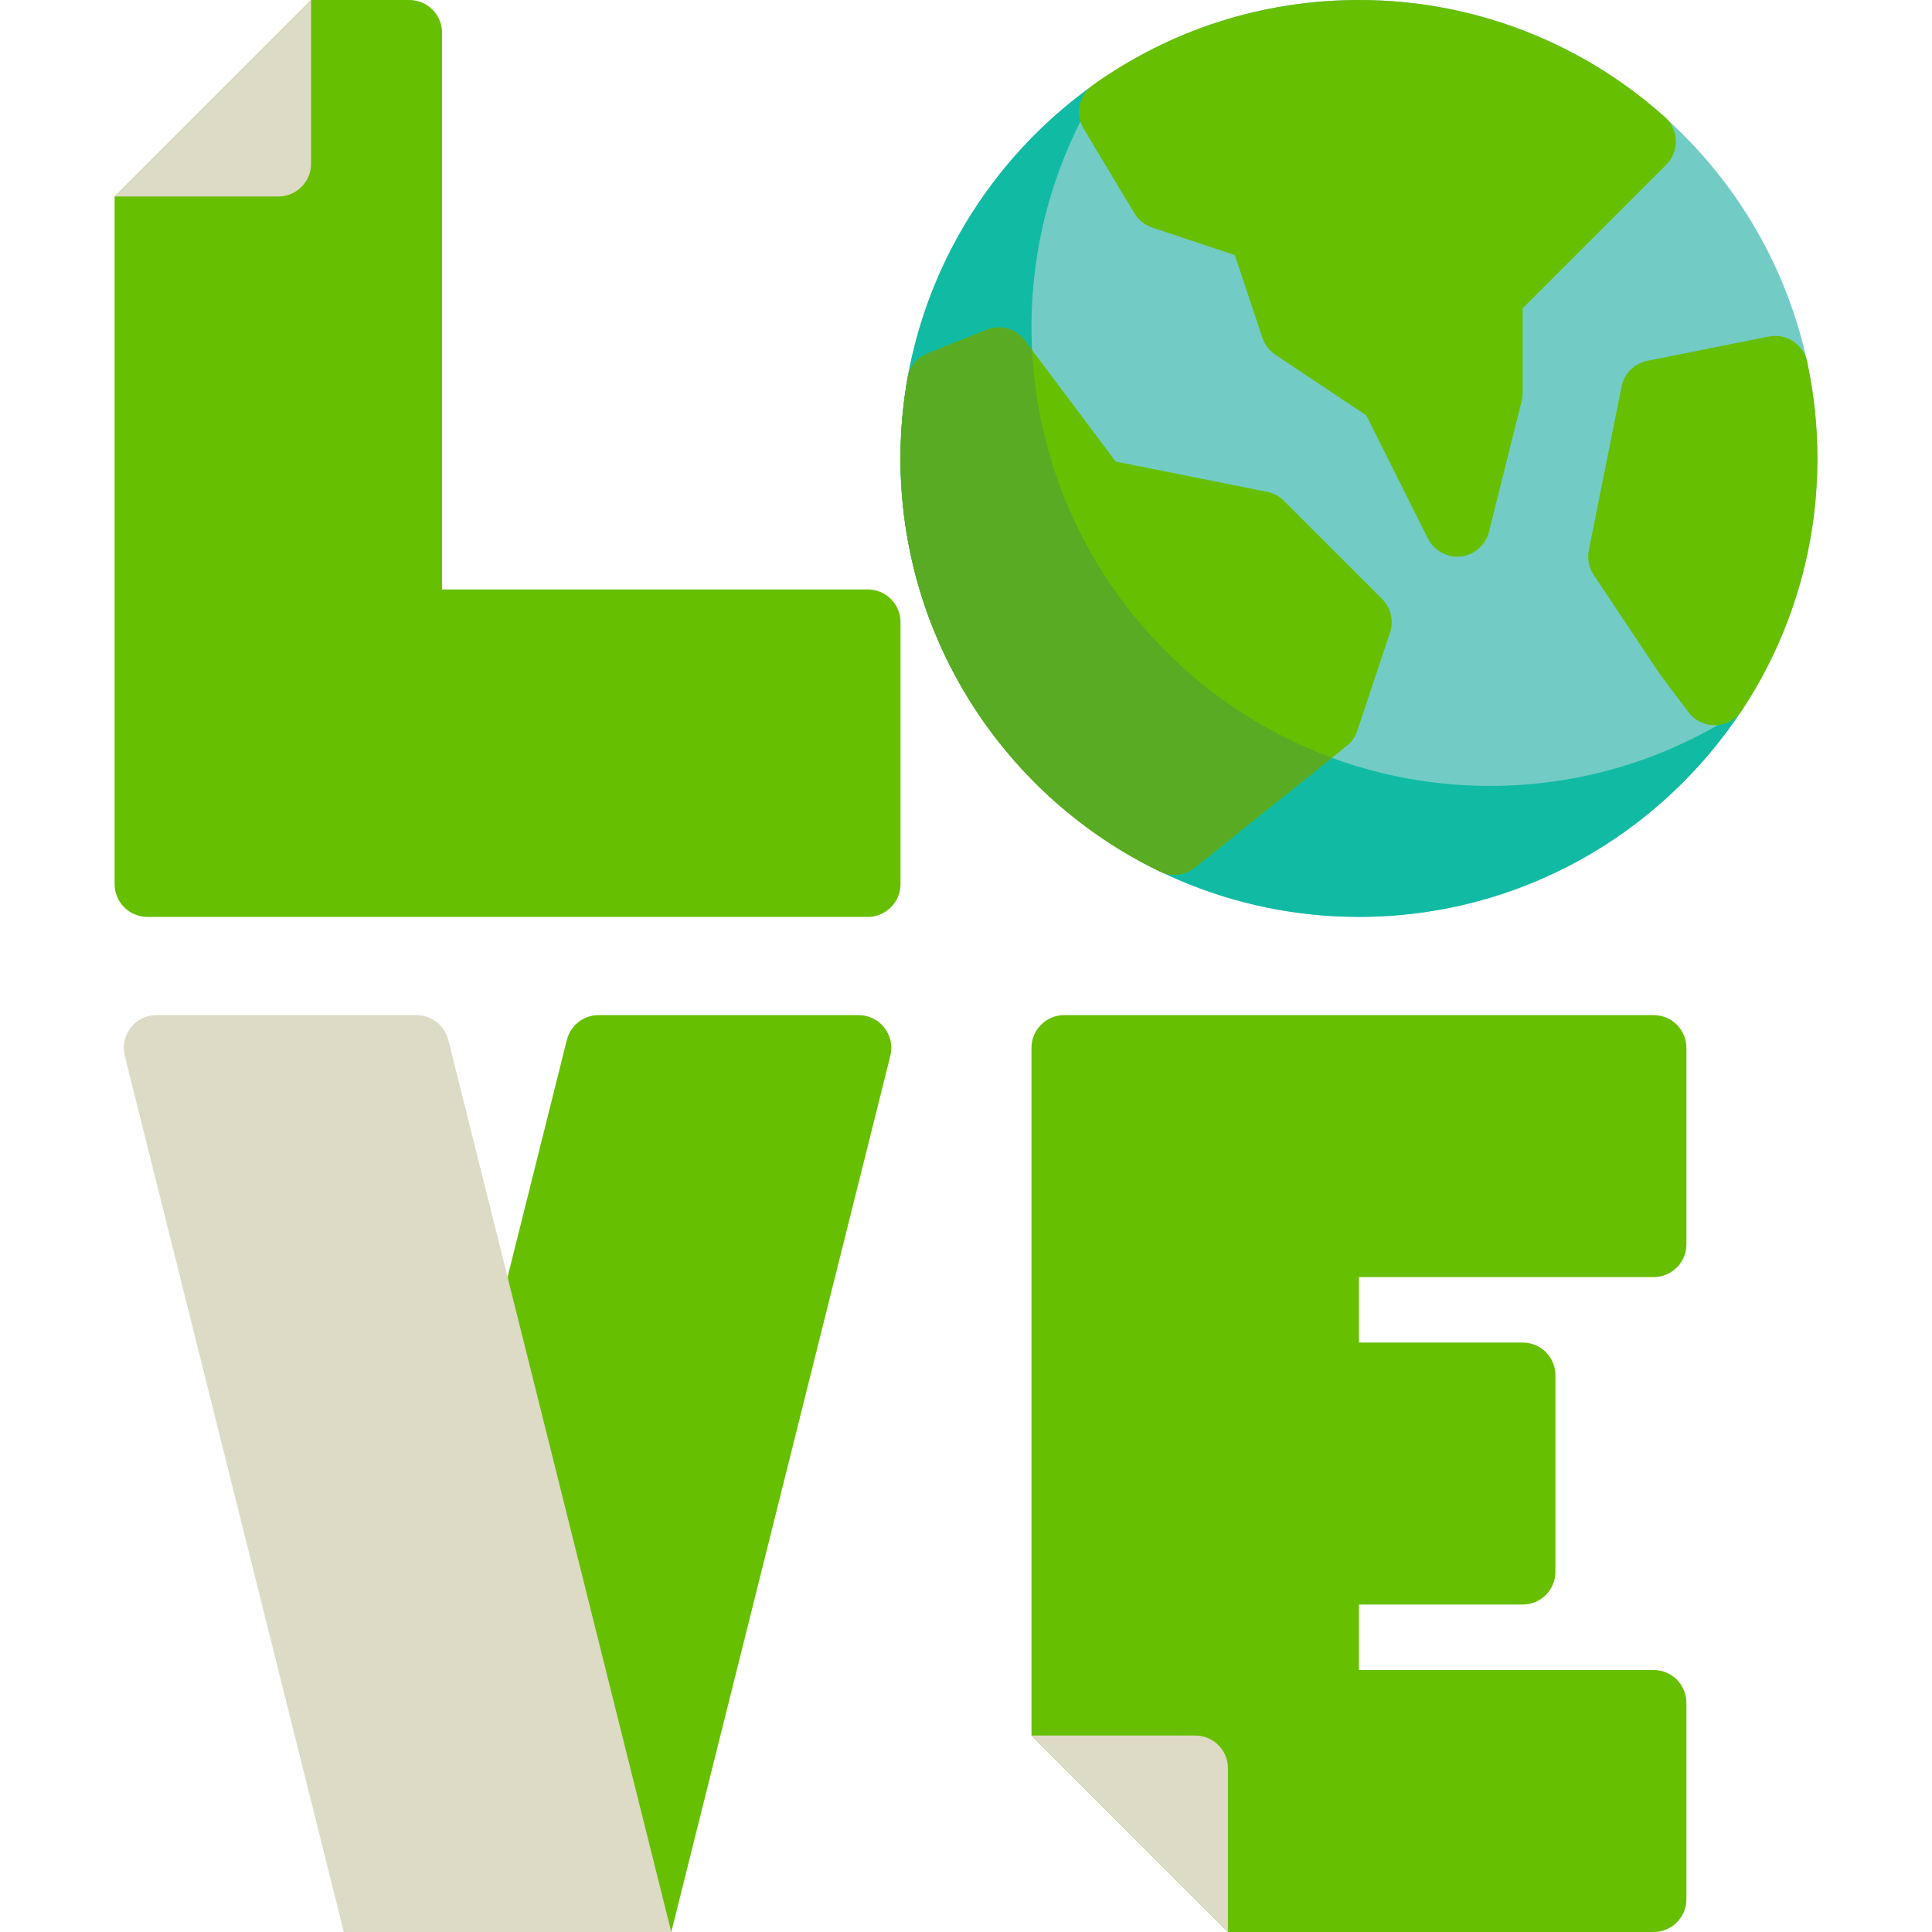
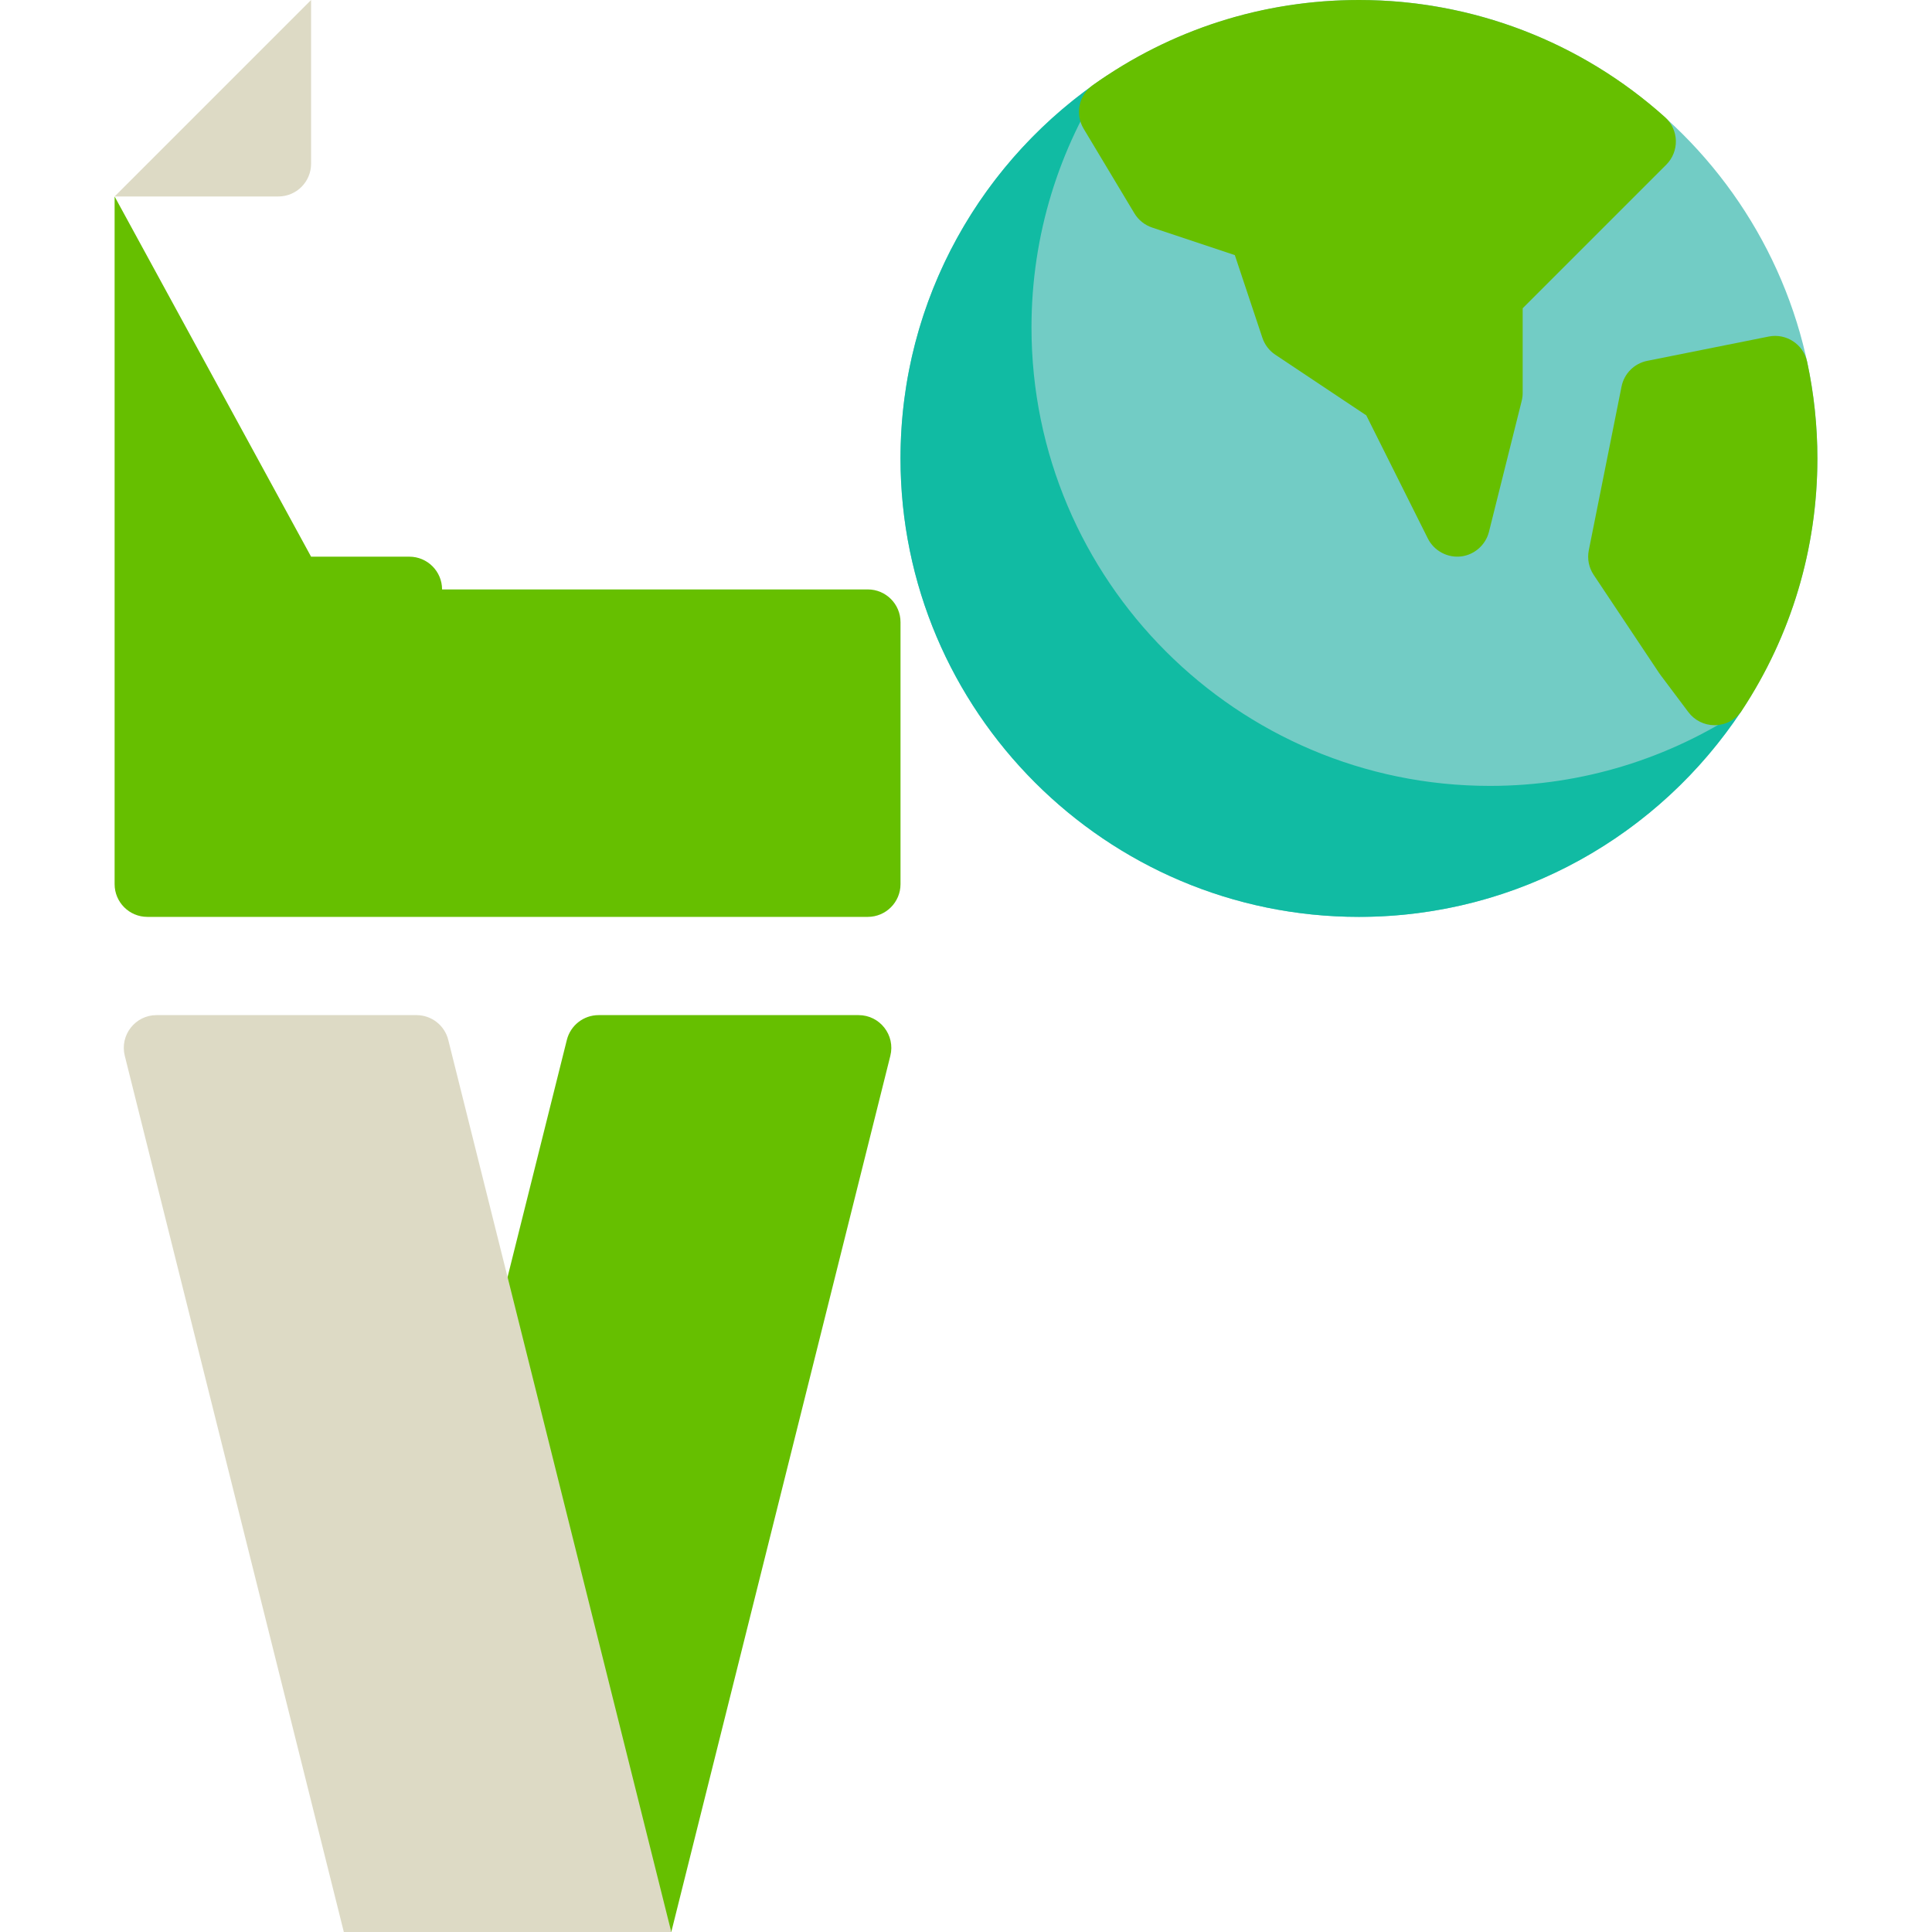
<svg xmlns="http://www.w3.org/2000/svg" height="800px" width="800px" version="1.1" id="Layer_1" viewBox="0 0 512 512" xml:space="preserve">
-   <path style="fill:#66BF00;" d="M229.966,156.203H117.153V8.678c0-4.792-3.886-8.678-8.678-8.678H82.441L30.373,52.068v182.237  c0,4.792,3.886,8.678,8.678,8.678h190.915c4.792,0,8.678-3.886,8.678-8.678v-69.424  C238.644,160.089,234.759,156.203,229.966,156.203z" />
+   <path style="fill:#66BF00;" d="M229.966,156.203H117.153c0-4.792-3.886-8.678-8.678-8.678H82.441L30.373,52.068v182.237  c0,4.792,3.886,8.678,8.678,8.678h190.915c4.792,0,8.678-3.886,8.678-8.678v-69.424  C238.644,160.089,234.759,156.203,229.966,156.203z" />
  <path style="fill:#DDDAC5;" d="M82.441,43.39V0L30.373,52.068h43.39C78.555,52.068,82.441,48.182,82.441,43.39z" />
  <path style="fill:#66BF00;" d="M91.119,512h86.78l58.05-232.201c1.369-5.477-2.774-10.782-8.419-10.782h-68.89  c-3.982,0-7.453,2.71-8.419,6.574L91.119,512z" />
  <path style="fill:#DDDAC5;" d="M177.898,512h-86.78l-58.05-232.201c-1.369-5.477,2.774-10.782,8.419-10.782h68.89  c3.982,0,7.453,2.71,8.419,6.574L177.898,512z" />
-   <path style="fill:#66BF00;" d="M438.237,338.441c4.792,0,8.678-3.886,8.678-8.678v-52.068c0-4.792-3.886-8.678-8.678-8.678H282.034  c-4.792,0-8.678,3.886-8.678,8.678v182.237L325.424,512h112.814c4.792,0,8.678-3.886,8.678-8.678v-52.068  c0-4.792-3.886-8.678-8.678-8.678h-78.102V425.22h43.39c4.792,0,8.678-3.886,8.678-8.678v-52.068c0-4.792-3.886-8.678-8.678-8.678  h-43.39v-17.356H438.237z" />
-   <path style="fill:#DDDAC5;" d="M325.424,468.61c0-4.792-3.886-8.678-8.678-8.678h-43.39L325.424,512V468.61z" />
  <path style="fill:#72CCC5;" d="M360.136,0c-66.991,0-121.492,54.501-121.492,121.492s54.501,121.492,121.492,121.492  s121.492-54.501,121.492-121.492S427.126,0,360.136,0z" />
  <path style="fill:#11BBA3;" d="M394.847,208.271c-66.991,0-121.492-54.501-121.492-121.492c0-24.637,7.378-47.579,20.032-66.748  c-32.953,21.751-54.744,59.106-54.744,101.46c0,66.991,54.501,121.492,121.492,121.492c42.354,0,79.708-21.79,101.46-54.744  C442.427,200.893,419.484,208.271,394.847,208.271z" />
  <g>
    <path style="fill:#66BF00;" d="M444.121,37.269c-0.065-2.382-1.106-4.633-2.879-6.224C418.931,11.025,390.127,0,360.136,0   c-25.488,0-49.89,7.81-70.566,22.587c-3.681,2.631-4.723,7.646-2.395,11.525l13.452,22.421c1.065,1.777,2.732,3.112,4.697,3.768   l21.917,7.305l7.306,21.918c0.611,1.831,1.813,3.406,3.419,4.476l24.116,16.077l16.325,32.652c1.633,3.264,5.245,5.187,8.862,4.725   c3.508-0.448,6.46-3.07,7.318-6.502l8.678-34.712c0.174-0.688,0.26-1.395,0.26-2.104v-22.44l38.057-38.056   C443.267,41.955,444.185,39.651,444.121,37.269z" />
    <path style="fill:#66BF00;" d="M478.912,95.875c-0.997-4.638-5.531-7.617-10.188-6.687l-32.19,6.439   c-3.435,0.688-6.12,3.372-6.807,6.807l-8.678,43.39c-0.451,2.257,0.013,4.6,1.289,6.516l17.356,26.034   c0.089,0.133,0.182,0.265,0.278,0.393l7.463,9.95c1.642,2.19,4.216,3.471,6.941,3.471c0.088,0,0.176-0.001,0.264-0.004   c2.824-0.085,5.428-1.539,6.983-3.896c13.087-19.848,20.005-42.945,20.005-66.795C481.627,112.886,480.714,104.269,478.912,95.875z   " />
-     <path style="fill:#66BF00;" d="M340.238,132.711c-1.212-1.211-2.754-2.037-4.434-2.373l-40.139-8.027l-24.044-32.06   c-2.354-3.14-6.52-4.309-10.165-2.851l-15.625,6.25c-2.787,1.114-4.8,3.59-5.323,6.545c-1.237,6.991-1.864,14.157-1.864,21.296   c0,23.294,6.614,45.929,19.125,65.458c12.176,19.005,29.335,34.225,49.623,44.017c1.2,0.578,2.488,0.862,3.772,0.862   c1.934,0,3.853-0.646,5.423-1.902l40.294-32.235c1.306-1.046,2.282-2.445,2.812-4.032l8.678-26.034   c1.039-3.119,0.228-6.557-2.097-8.882L340.238,132.711z" />
  </g>
-   <path style="fill:#58AB23;" d="M273.505,92.763l-1.884-2.512c-2.354-3.14-6.52-4.309-10.165-2.851l-15.625,6.25  c-2.787,1.114-4.8,3.59-5.323,6.545c-1.237,6.991-1.864,14.157-1.864,21.296c0,23.294,6.614,45.929,19.125,65.458  c12.176,19.005,29.335,34.225,49.623,44.017c2.979,1.436,6.612,1.026,9.193-1.039l36.375-29.1  C308.327,184.382,275.926,142.443,273.505,92.763z" />
</svg>